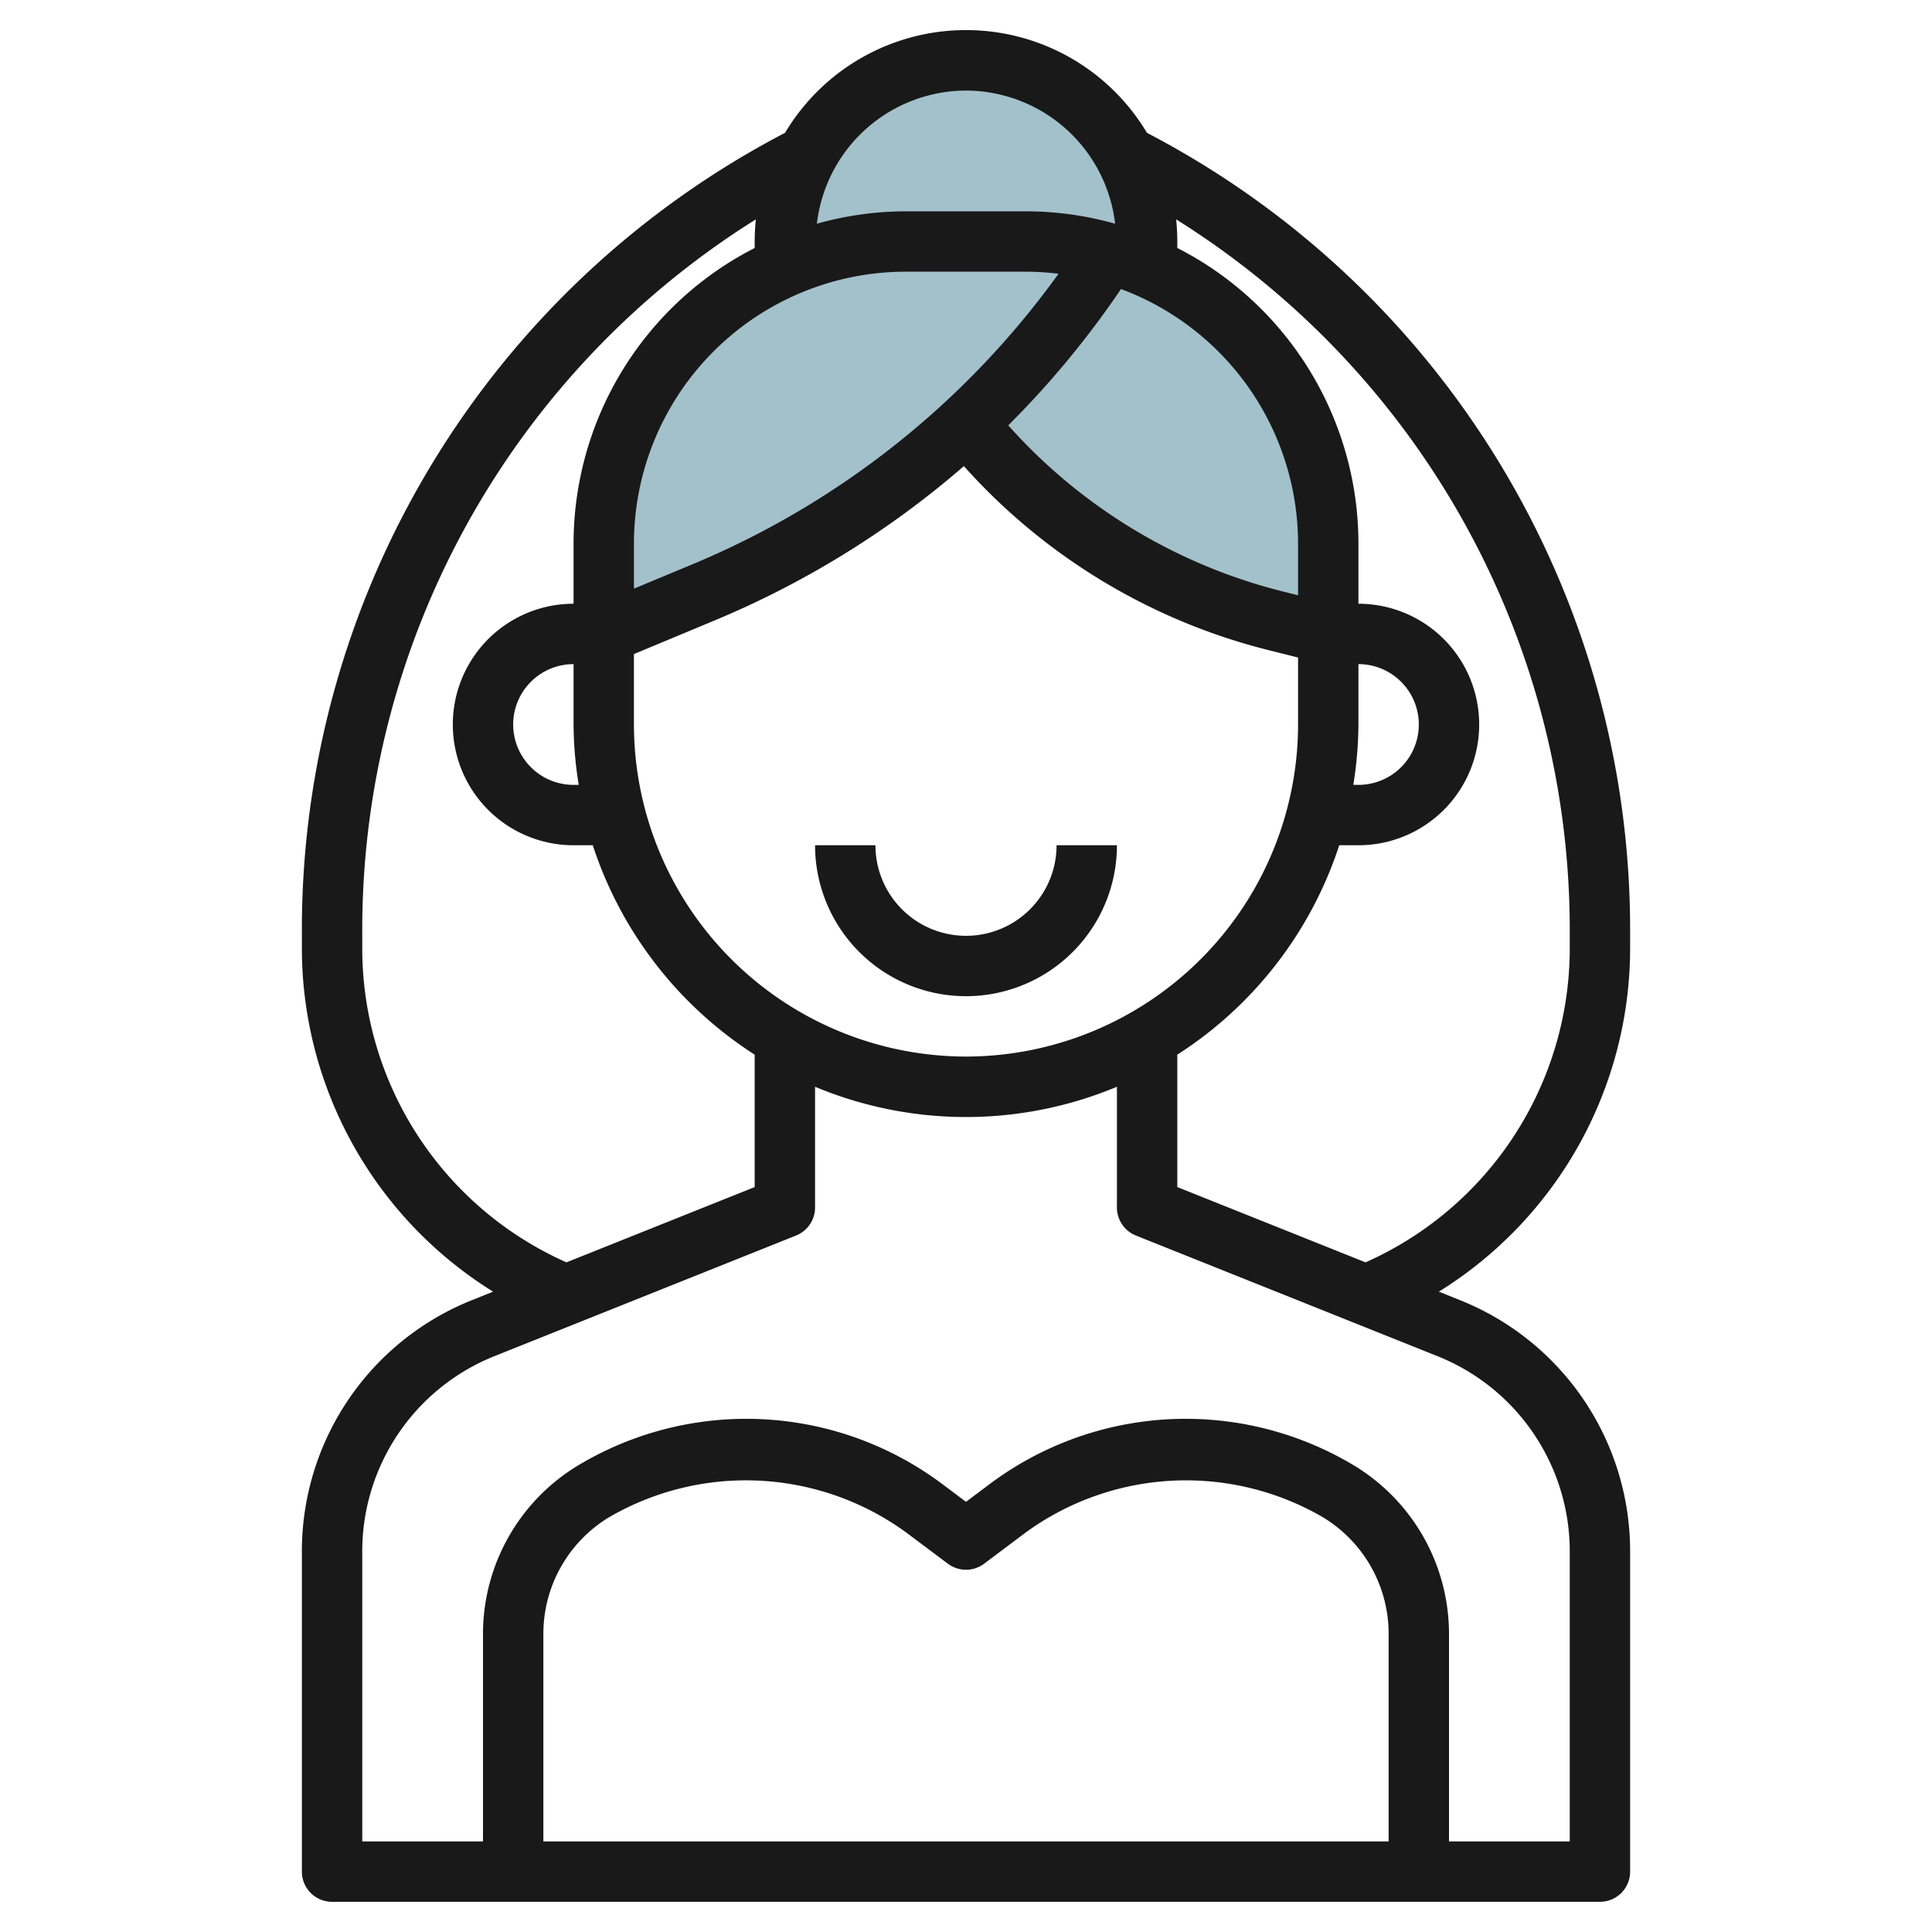
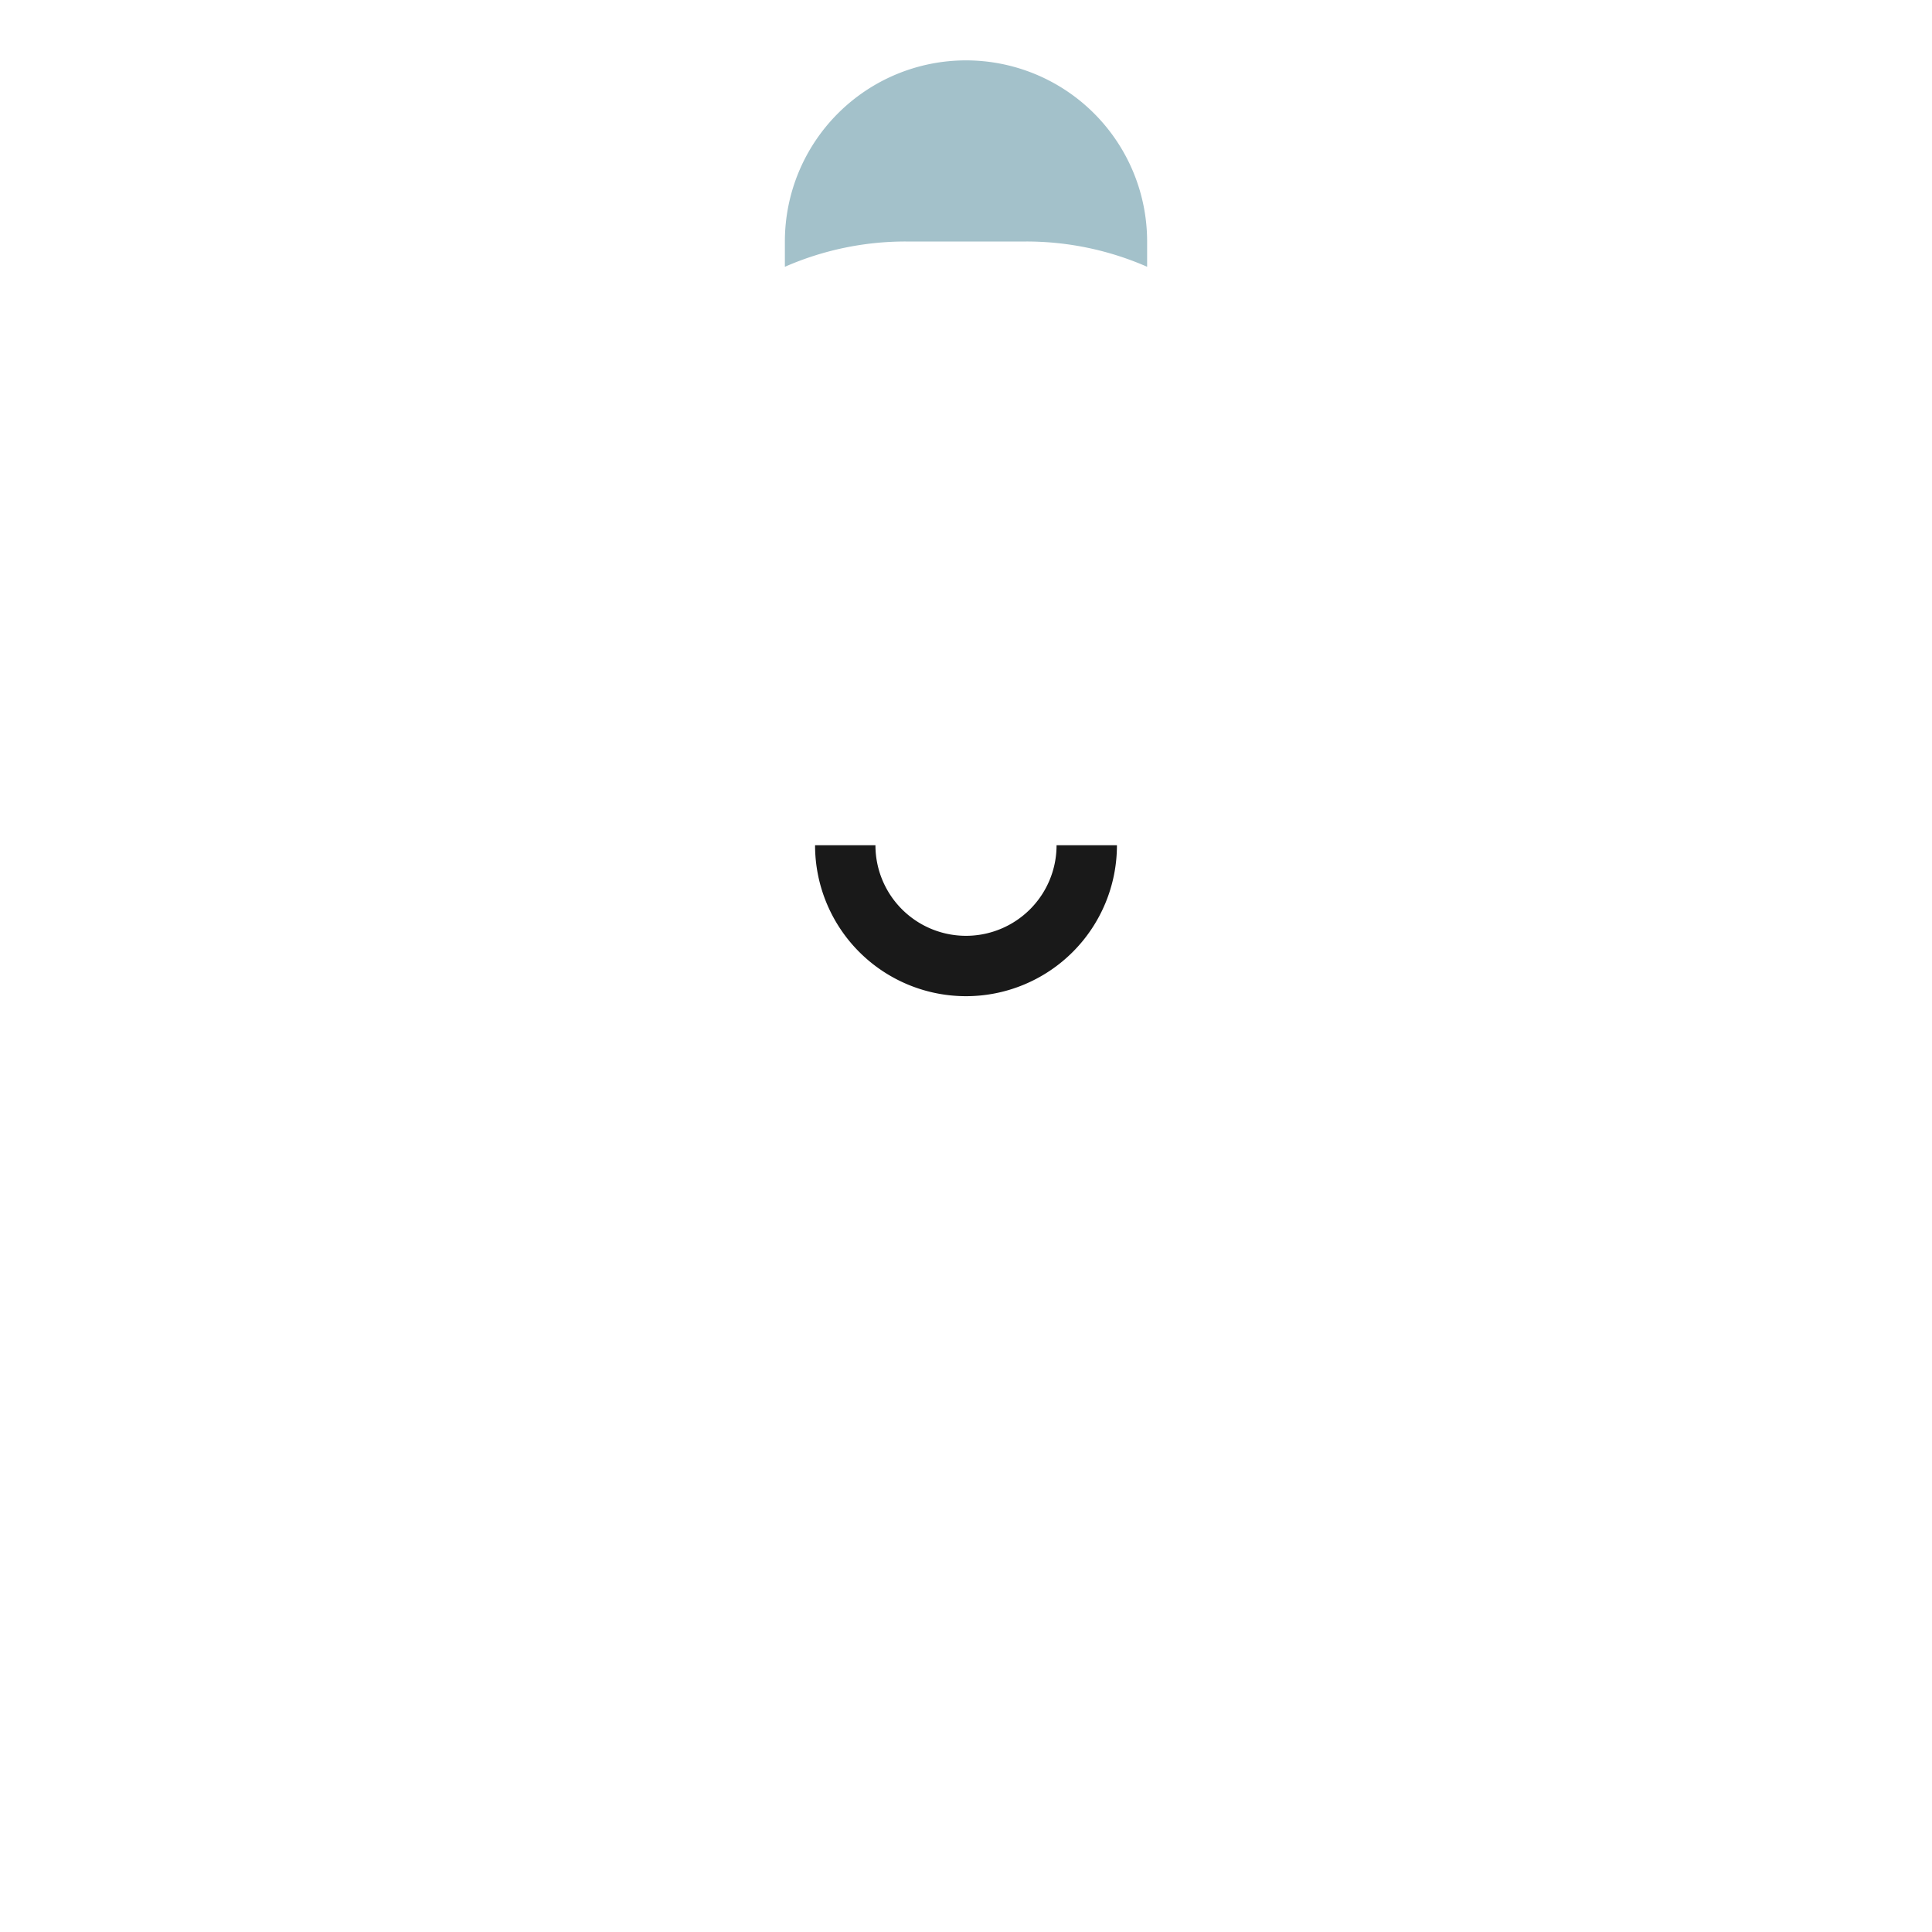
<svg xmlns="http://www.w3.org/2000/svg" id="Layer_3" data-name="Layer 3" viewBox="0 0 64 64" width="512" height="512">
-   <path d="M34,8H32v6a18.969,18.969,0,0,0,10.212,6.553L44,21V18A10,10,0,0,0,34,8Z" style="fill:#a3c1ca" />
  <path d="M30,8h4a9.965,9.965,0,0,1,4,.837V8A6,6,0,0,0,26,8v.838A9.959,9.959,0,0,1,30,8Z" style="fill:#a3c1ca" />
-   <path d="M36.736,8.388A10,10,0,0,0,34,8H30A10,10,0,0,0,20,18v3l3.291-1.371A29.581,29.581,0,0,0,36.736,8.388Z" style="fill:#a3c1ca" />
  <path d="M32,31a3,3,0,0,1-3-3H27a5,5,0,0,0,10,0H35A3,3,0,0,1,32,31Z" style="fill:#191919" />
-   <path d="M54,31.456v-.567A29.764,29.764,0,0,0,37.994,4.4a6.98,6.98,0,0,0-11.988,0A29.764,29.764,0,0,0,10,30.889v.567a13.4,13.4,0,0,0,6.336,11.332l-.679.272A8.958,8.958,0,0,0,10,51.416V62a1,1,0,0,0,1,1H53a1,1,0,0,0,1-1V51.417a8.958,8.958,0,0,0-5.658-8.357l-.678-.272A13.4,13.4,0,0,0,54,31.456ZM32,3a4.989,4.989,0,0,1,4.94,4.411A10.93,10.93,0,0,0,34,7H30a10.935,10.935,0,0,0-2.94.411A4.989,4.989,0,0,1,32,3Zm0,32A11.013,11.013,0,0,1,21,24V21.667l2.677-1.116a30.51,30.51,0,0,0,8.253-5.11,20.079,20.079,0,0,0,10.039,6.082L43,21.781V24A11.012,11.012,0,0,1,32,35ZM19.171,26H19a2,2,0,0,1,0-4v2A12.931,12.931,0,0,0,19.171,26ZM30,9h4a8.915,8.915,0,0,1,1.065.069,28.4,28.4,0,0,1-12.158,9.637L21,19.5V18A9.011,9.011,0,0,1,30,9ZM45,24V22a2,2,0,0,1,0,4h-.17A12.931,12.931,0,0,0,45,24Zm-2-4.281-.545-.136A18.066,18.066,0,0,1,33.4,14.09a30.587,30.587,0,0,0,3.735-4.515A9.007,9.007,0,0,1,43,18ZM12,31.456v-.567A27.76,27.76,0,0,1,25.039,7.267,7.108,7.108,0,0,0,25,8v.215A11,11,0,0,0,19,18v2a4,4,0,0,0,0,8h.637A13.05,13.05,0,0,0,25,34.937v4.386l-6.235,2.494A11.381,11.381,0,0,1,12,31.456ZM18,61V54.106a4.51,4.51,0,0,1,2.179-3.847,9.022,9.022,0,0,1,9.841.507L31.4,51.8a1,1,0,0,0,1.2,0l1.378-1.034a9.026,9.026,0,0,1,9.842-.507A4.51,4.51,0,0,1,46,54.106V61Zm34-9.583V61H48V54.106a6.522,6.522,0,0,0-3.149-5.562,10.832,10.832,0,0,0-12.072.622L32,49.75l-.779-.584a10.83,10.83,0,0,0-12.071-.622A6.521,6.521,0,0,0,16,54.106V61H12V51.416a6.966,6.966,0,0,1,4.4-6.5l9.972-3.988A1,1,0,0,0,27,40V36a12.964,12.964,0,0,0,10,0v4a1,1,0,0,0,.629.929l9.97,3.988A6.965,6.965,0,0,1,52,51.417Zm-6.765-9.6L39,39.323V34.937A13.047,13.047,0,0,0,44.364,28H45a4,4,0,0,0,0-8V18a11,11,0,0,0-6-9.786V8a7.108,7.108,0,0,0-.039-.733A27.76,27.76,0,0,1,52,30.889v.567A11.381,11.381,0,0,1,45.235,41.817Z" style="fill:#191919" />
</svg>